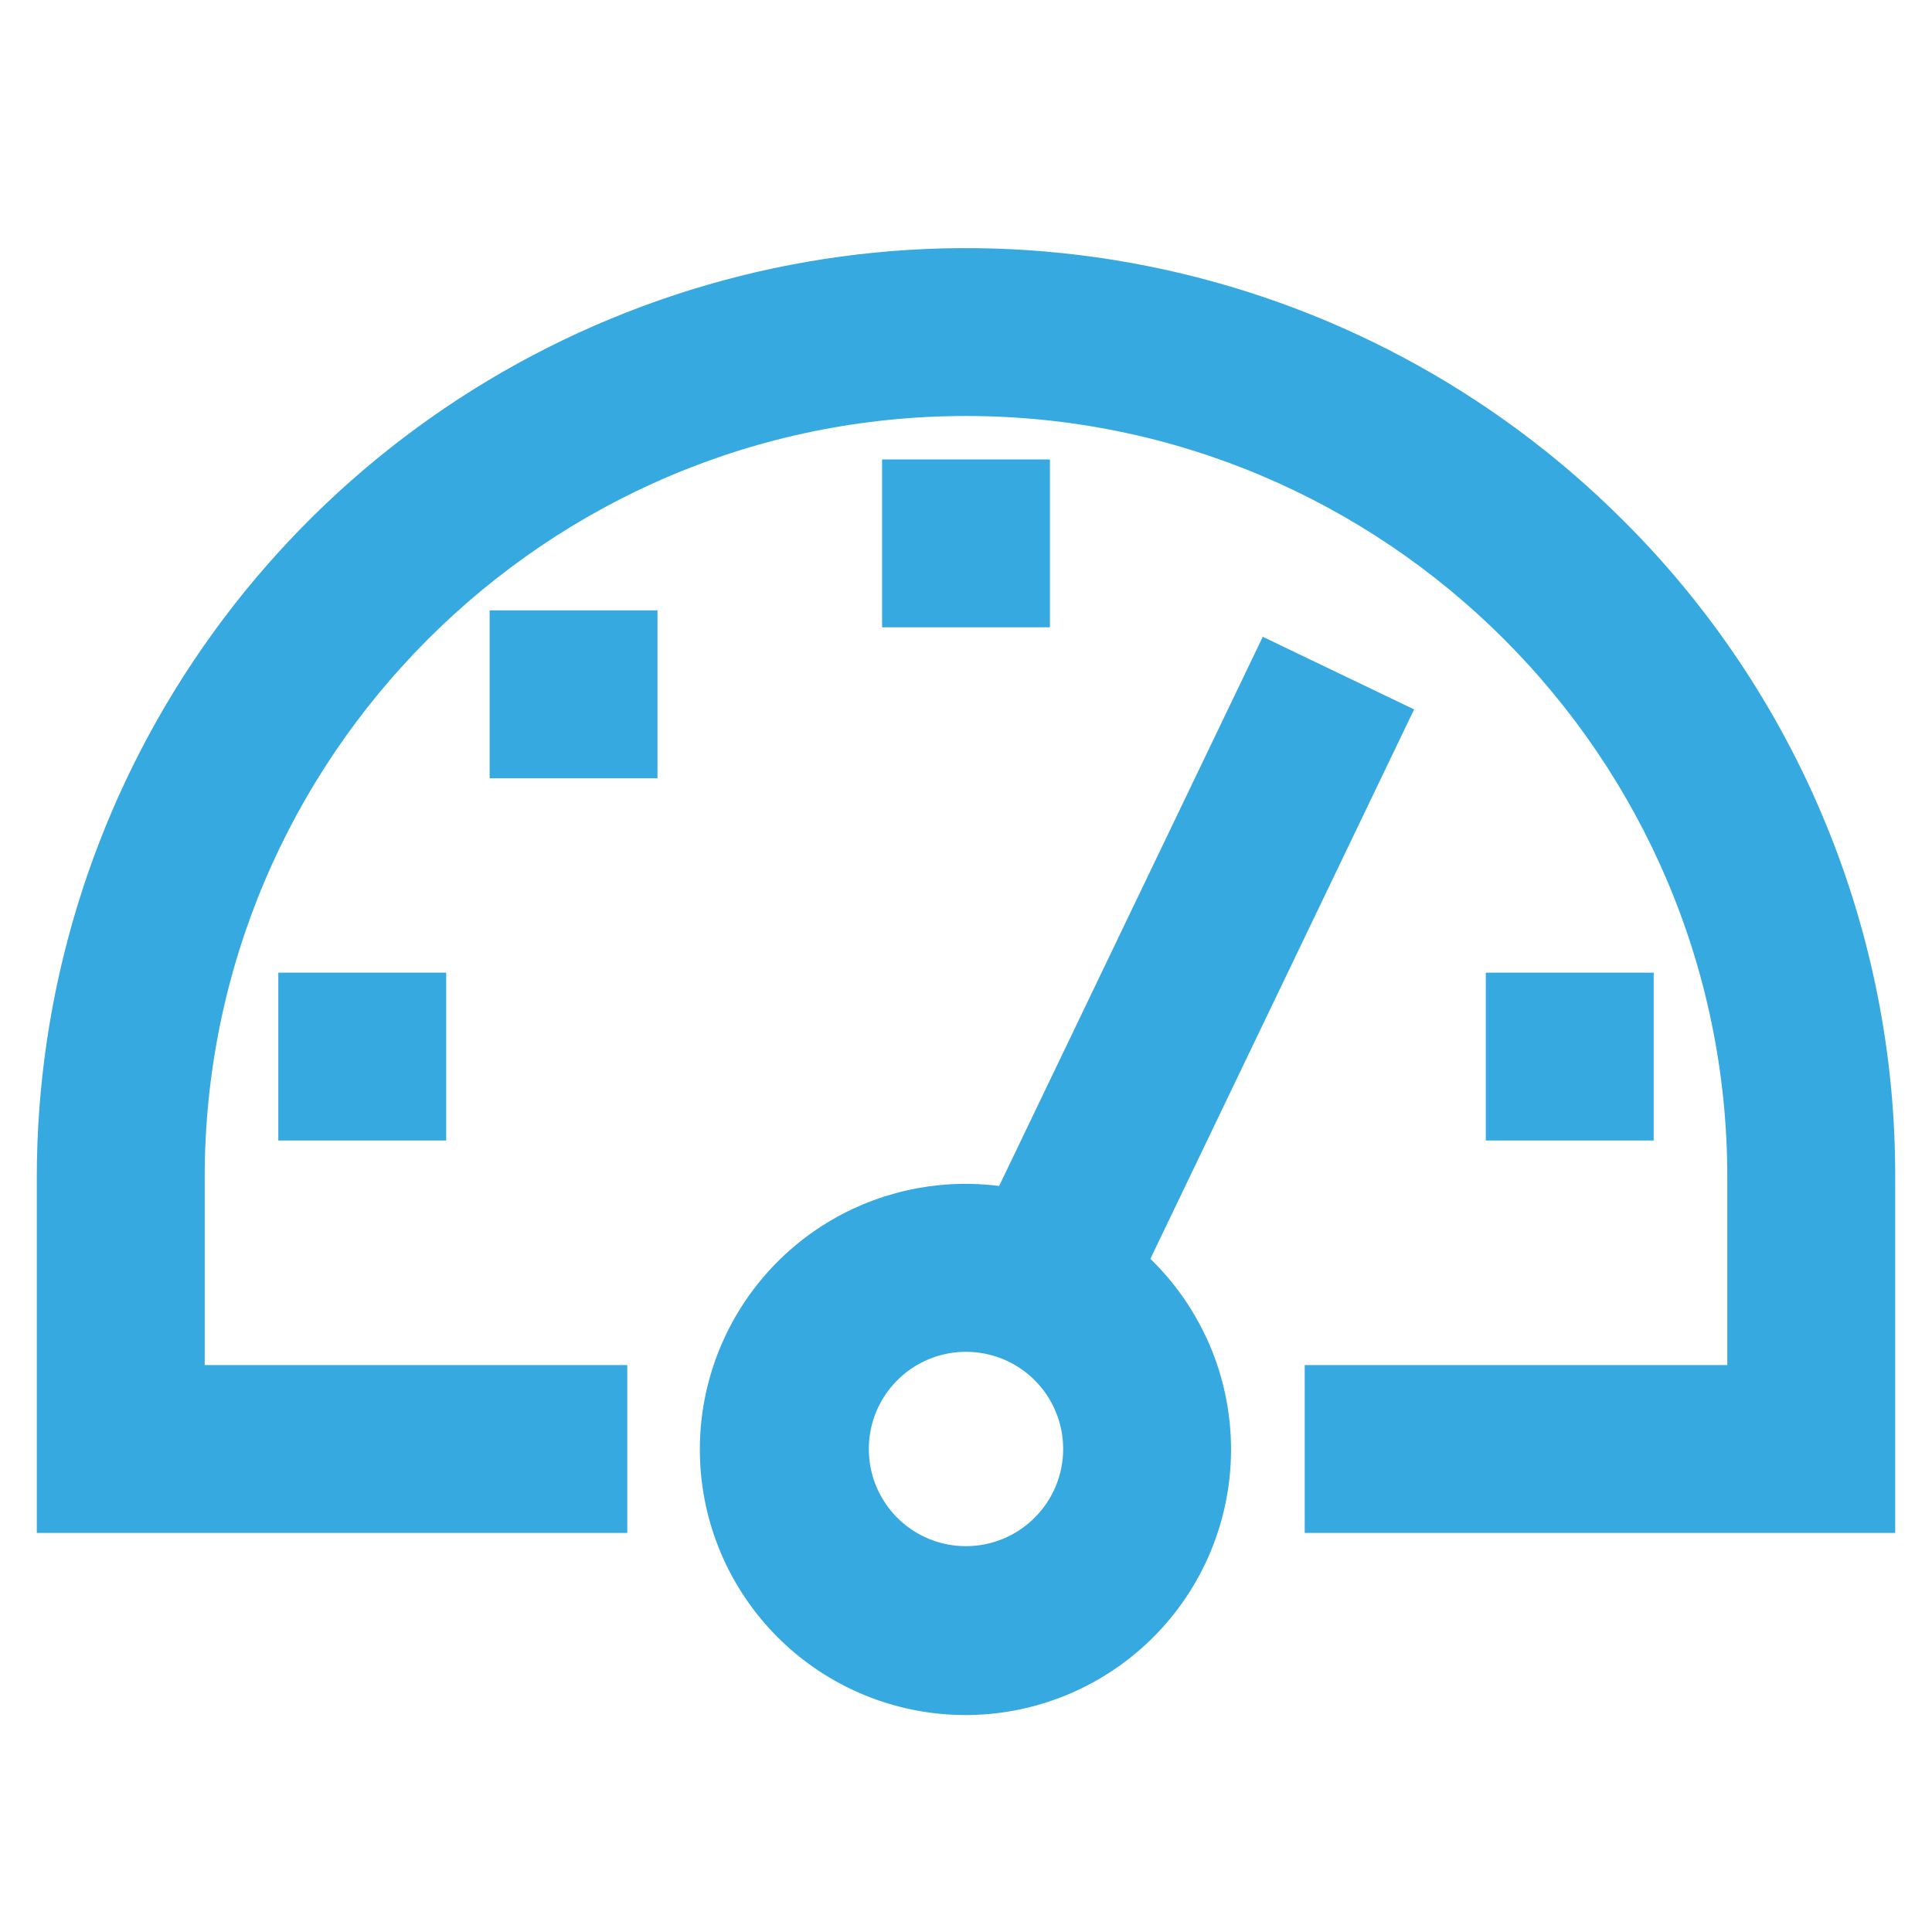
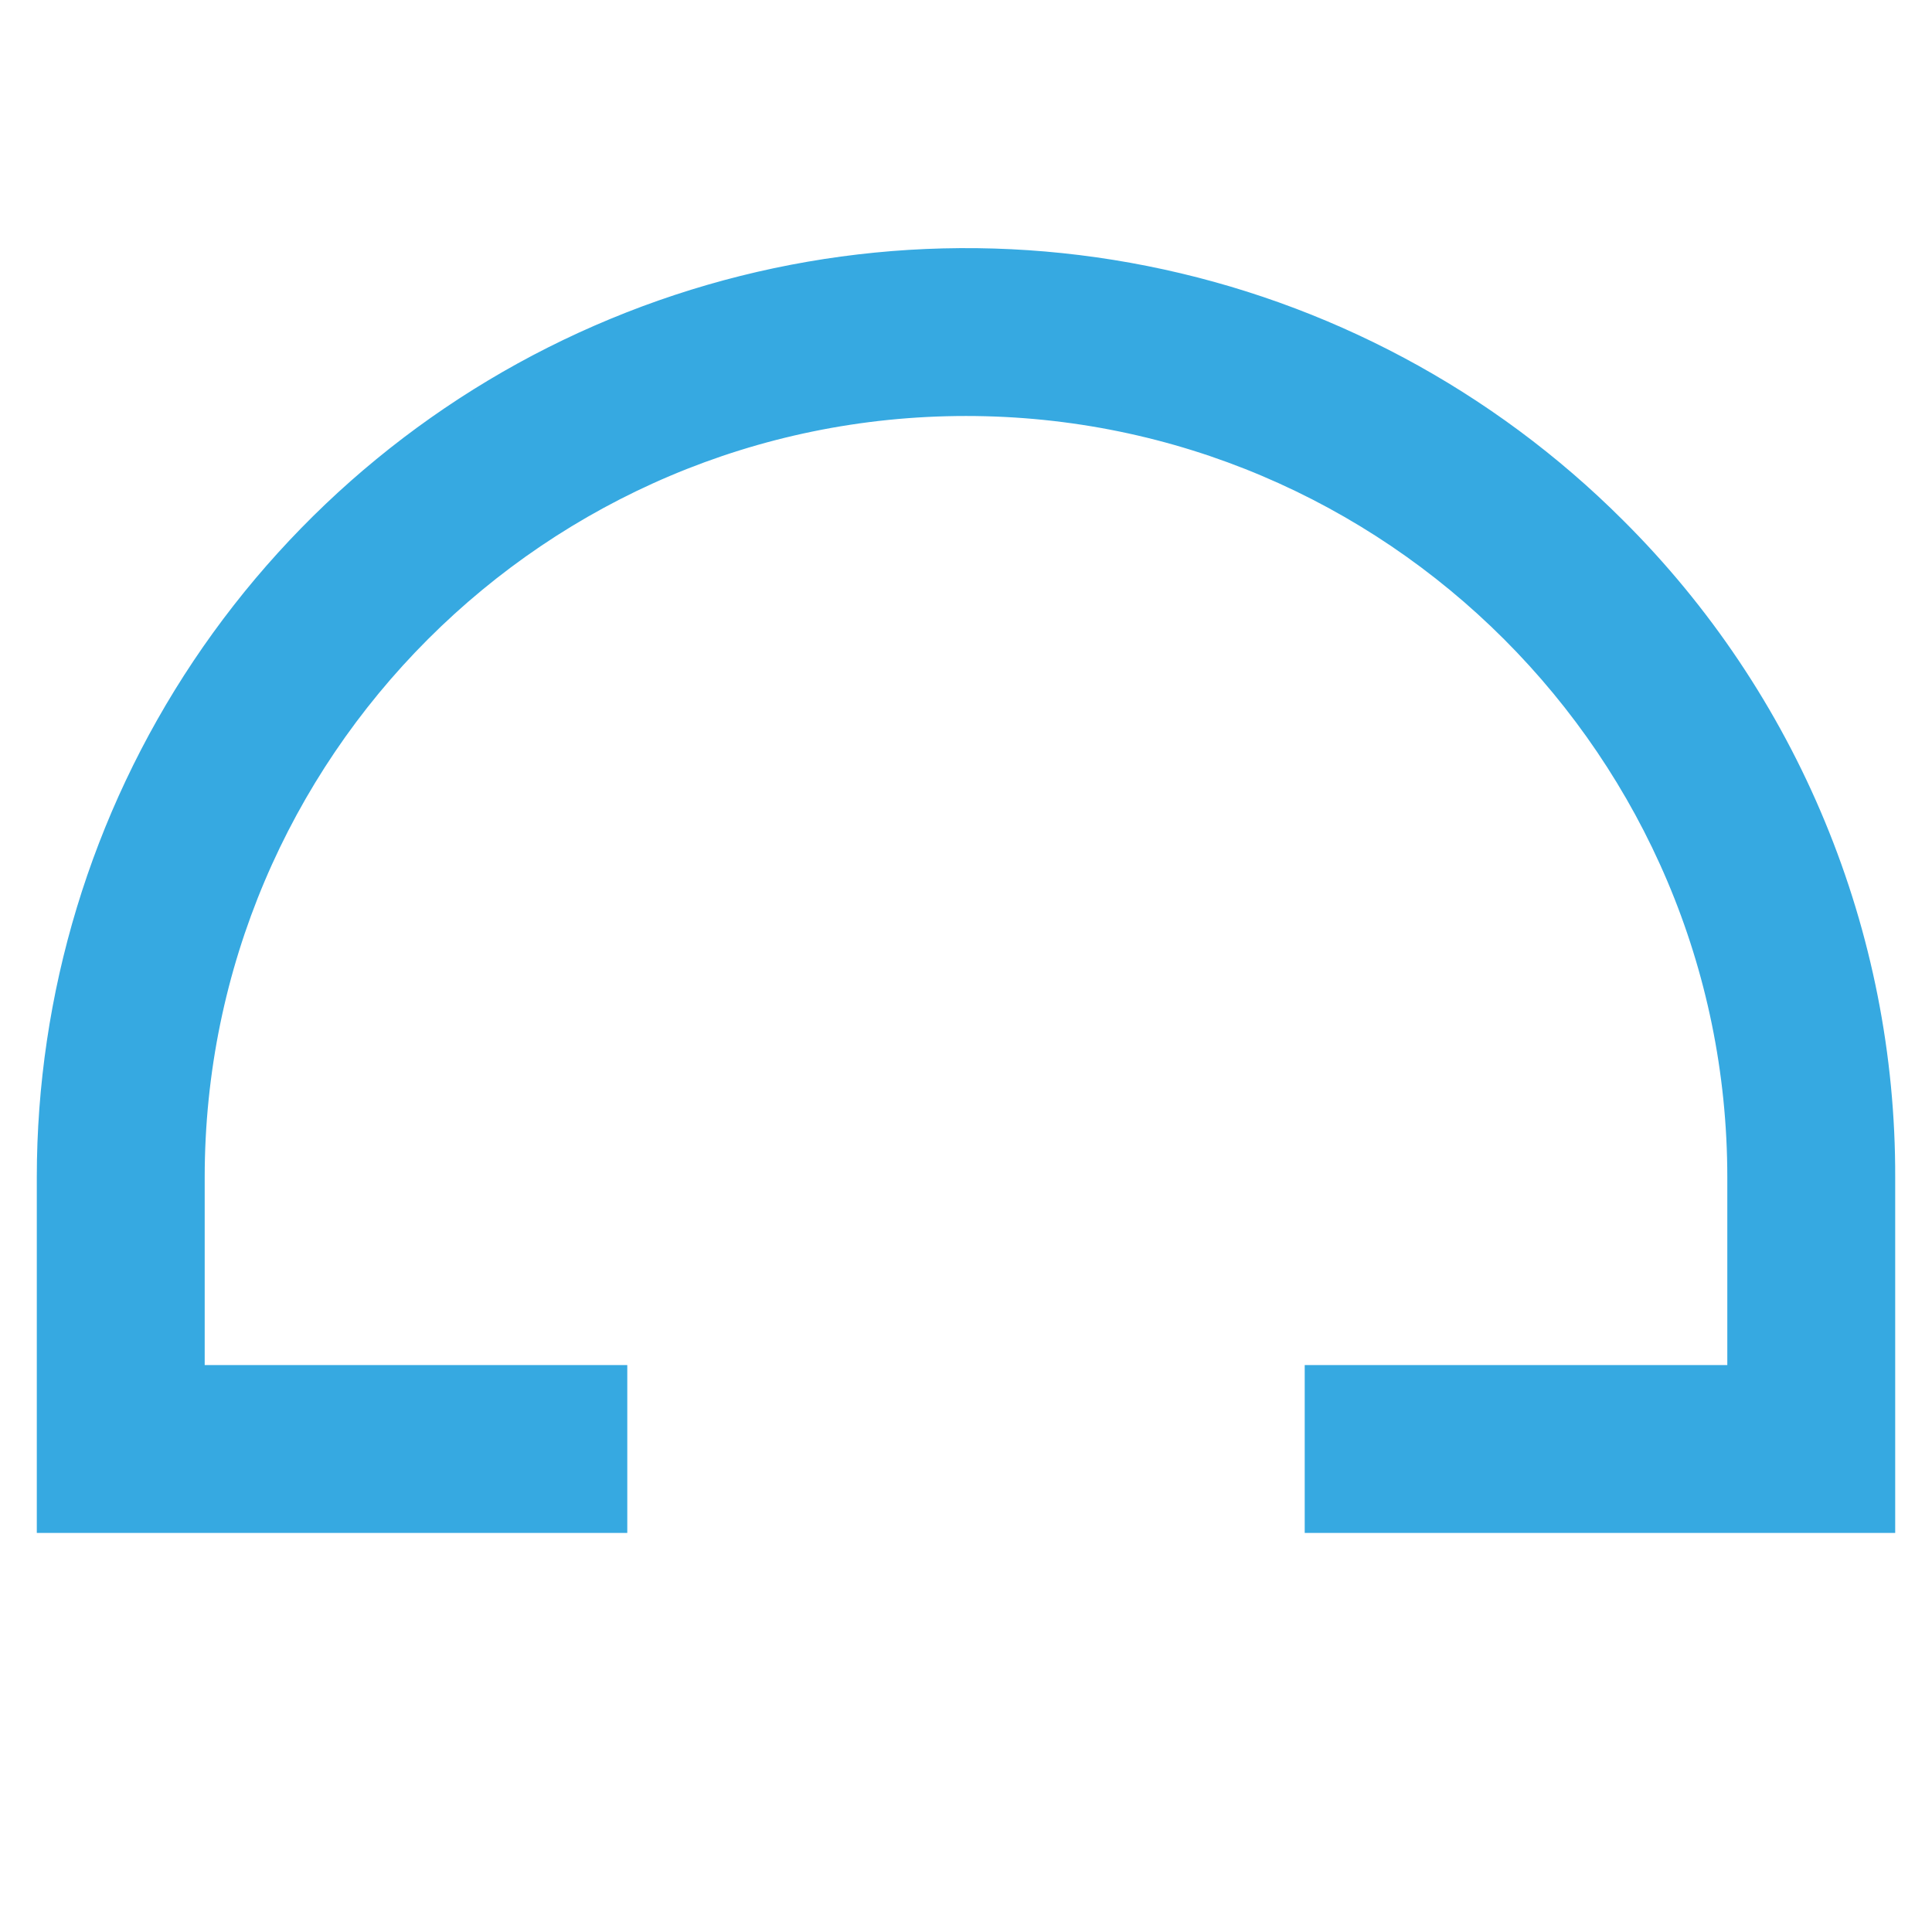
<svg xmlns="http://www.w3.org/2000/svg" width="41" height="41" viewBox="0 0 41 41" fill="none">
-   <path d="M12.812 29.219H4.094V24.984C4.094 15.938 11.454 8.578 20.5 8.578C29.546 8.578 36.906 15.938 36.906 24.984V29.219H28.188H27.938V29.469V32.031V32.281H28.188H39.719H39.969V32.031V24.985C39.976 22.427 39.475 19.893 38.496 17.53C37.518 15.167 36.08 13.021 34.266 11.217C31.543 8.495 28.075 6.641 24.298 5.89C20.522 5.138 16.607 5.524 13.05 6.998C9.492 8.471 6.452 10.966 4.312 14.168C2.173 17.37 1.031 21.134 1.031 24.984V32.031V32.281H1.281H12.812H13.062V32.031V29.469V29.219H12.812Z" fill="#36A9E1" stroke="#36A9E1" stroke-width="0.5" />
-   <path d="M6.406 20.891H6.156V21.141V23.703V23.953H6.406H8.969H9.219V23.703V21.141V20.891H8.969H6.406ZM19.219 10H18.969V10.25V12.812V13.062H19.219H21.781H22.031V12.812V10.25V10H21.781H19.219ZM10.891 13.203H10.641V13.453V16.016V16.266H10.891H13.453H13.703V16.016V13.453V13.203H13.453H10.891ZM32.031 20.891H31.781V21.141V23.703V23.953H32.031H34.594H34.844V23.703V21.141V20.891H34.594H32.031ZM29.568 15.397L29.676 15.172L29.451 15.064L27.14 13.955L26.915 13.847L26.807 14.072L21.349 25.442C20.123 25.244 18.863 25.475 17.785 26.1C16.651 26.758 15.796 27.808 15.38 29.051C14.964 30.295 15.016 31.647 15.526 32.855C16.037 34.063 16.97 35.043 18.151 35.612C19.333 36.181 20.681 36.3 21.943 35.946C23.206 35.591 24.296 34.789 25.009 33.688C25.722 32.588 26.009 31.265 25.816 29.968C25.633 28.735 25.028 27.606 24.108 26.771L29.568 15.397ZM20.5 33.062C20.042 33.062 19.596 32.927 19.215 32.673C18.835 32.419 18.539 32.057 18.363 31.635C18.189 31.212 18.143 30.747 18.232 30.299C18.321 29.85 18.541 29.438 18.865 29.115C19.188 28.791 19.6 28.571 20.049 28.482C20.497 28.393 20.962 28.439 21.385 28.613C21.808 28.789 22.169 29.085 22.423 29.465C22.677 29.846 22.812 30.292 22.812 30.75C22.812 31.363 22.568 31.951 22.134 32.384C21.701 32.818 21.113 33.062 20.5 33.062Z" fill="#36A9E1" stroke="#36A9E1" stroke-width="0.5" />
+   <path d="M12.812 29.219H4.094V24.984C4.094 15.938 11.454 8.578 20.5 8.578C29.546 8.578 36.906 15.938 36.906 24.984V29.219H28.188H27.938V32.031V32.281H28.188H39.719H39.969V32.031V24.985C39.976 22.427 39.475 19.893 38.496 17.53C37.518 15.167 36.08 13.021 34.266 11.217C31.543 8.495 28.075 6.641 24.298 5.89C20.522 5.138 16.607 5.524 13.05 6.998C9.492 8.471 6.452 10.966 4.312 14.168C2.173 17.37 1.031 21.134 1.031 24.984V32.031V32.281H1.281H12.812H13.062V32.031V29.469V29.219H12.812Z" fill="#36A9E1" stroke="#36A9E1" stroke-width="0.5" />
</svg>